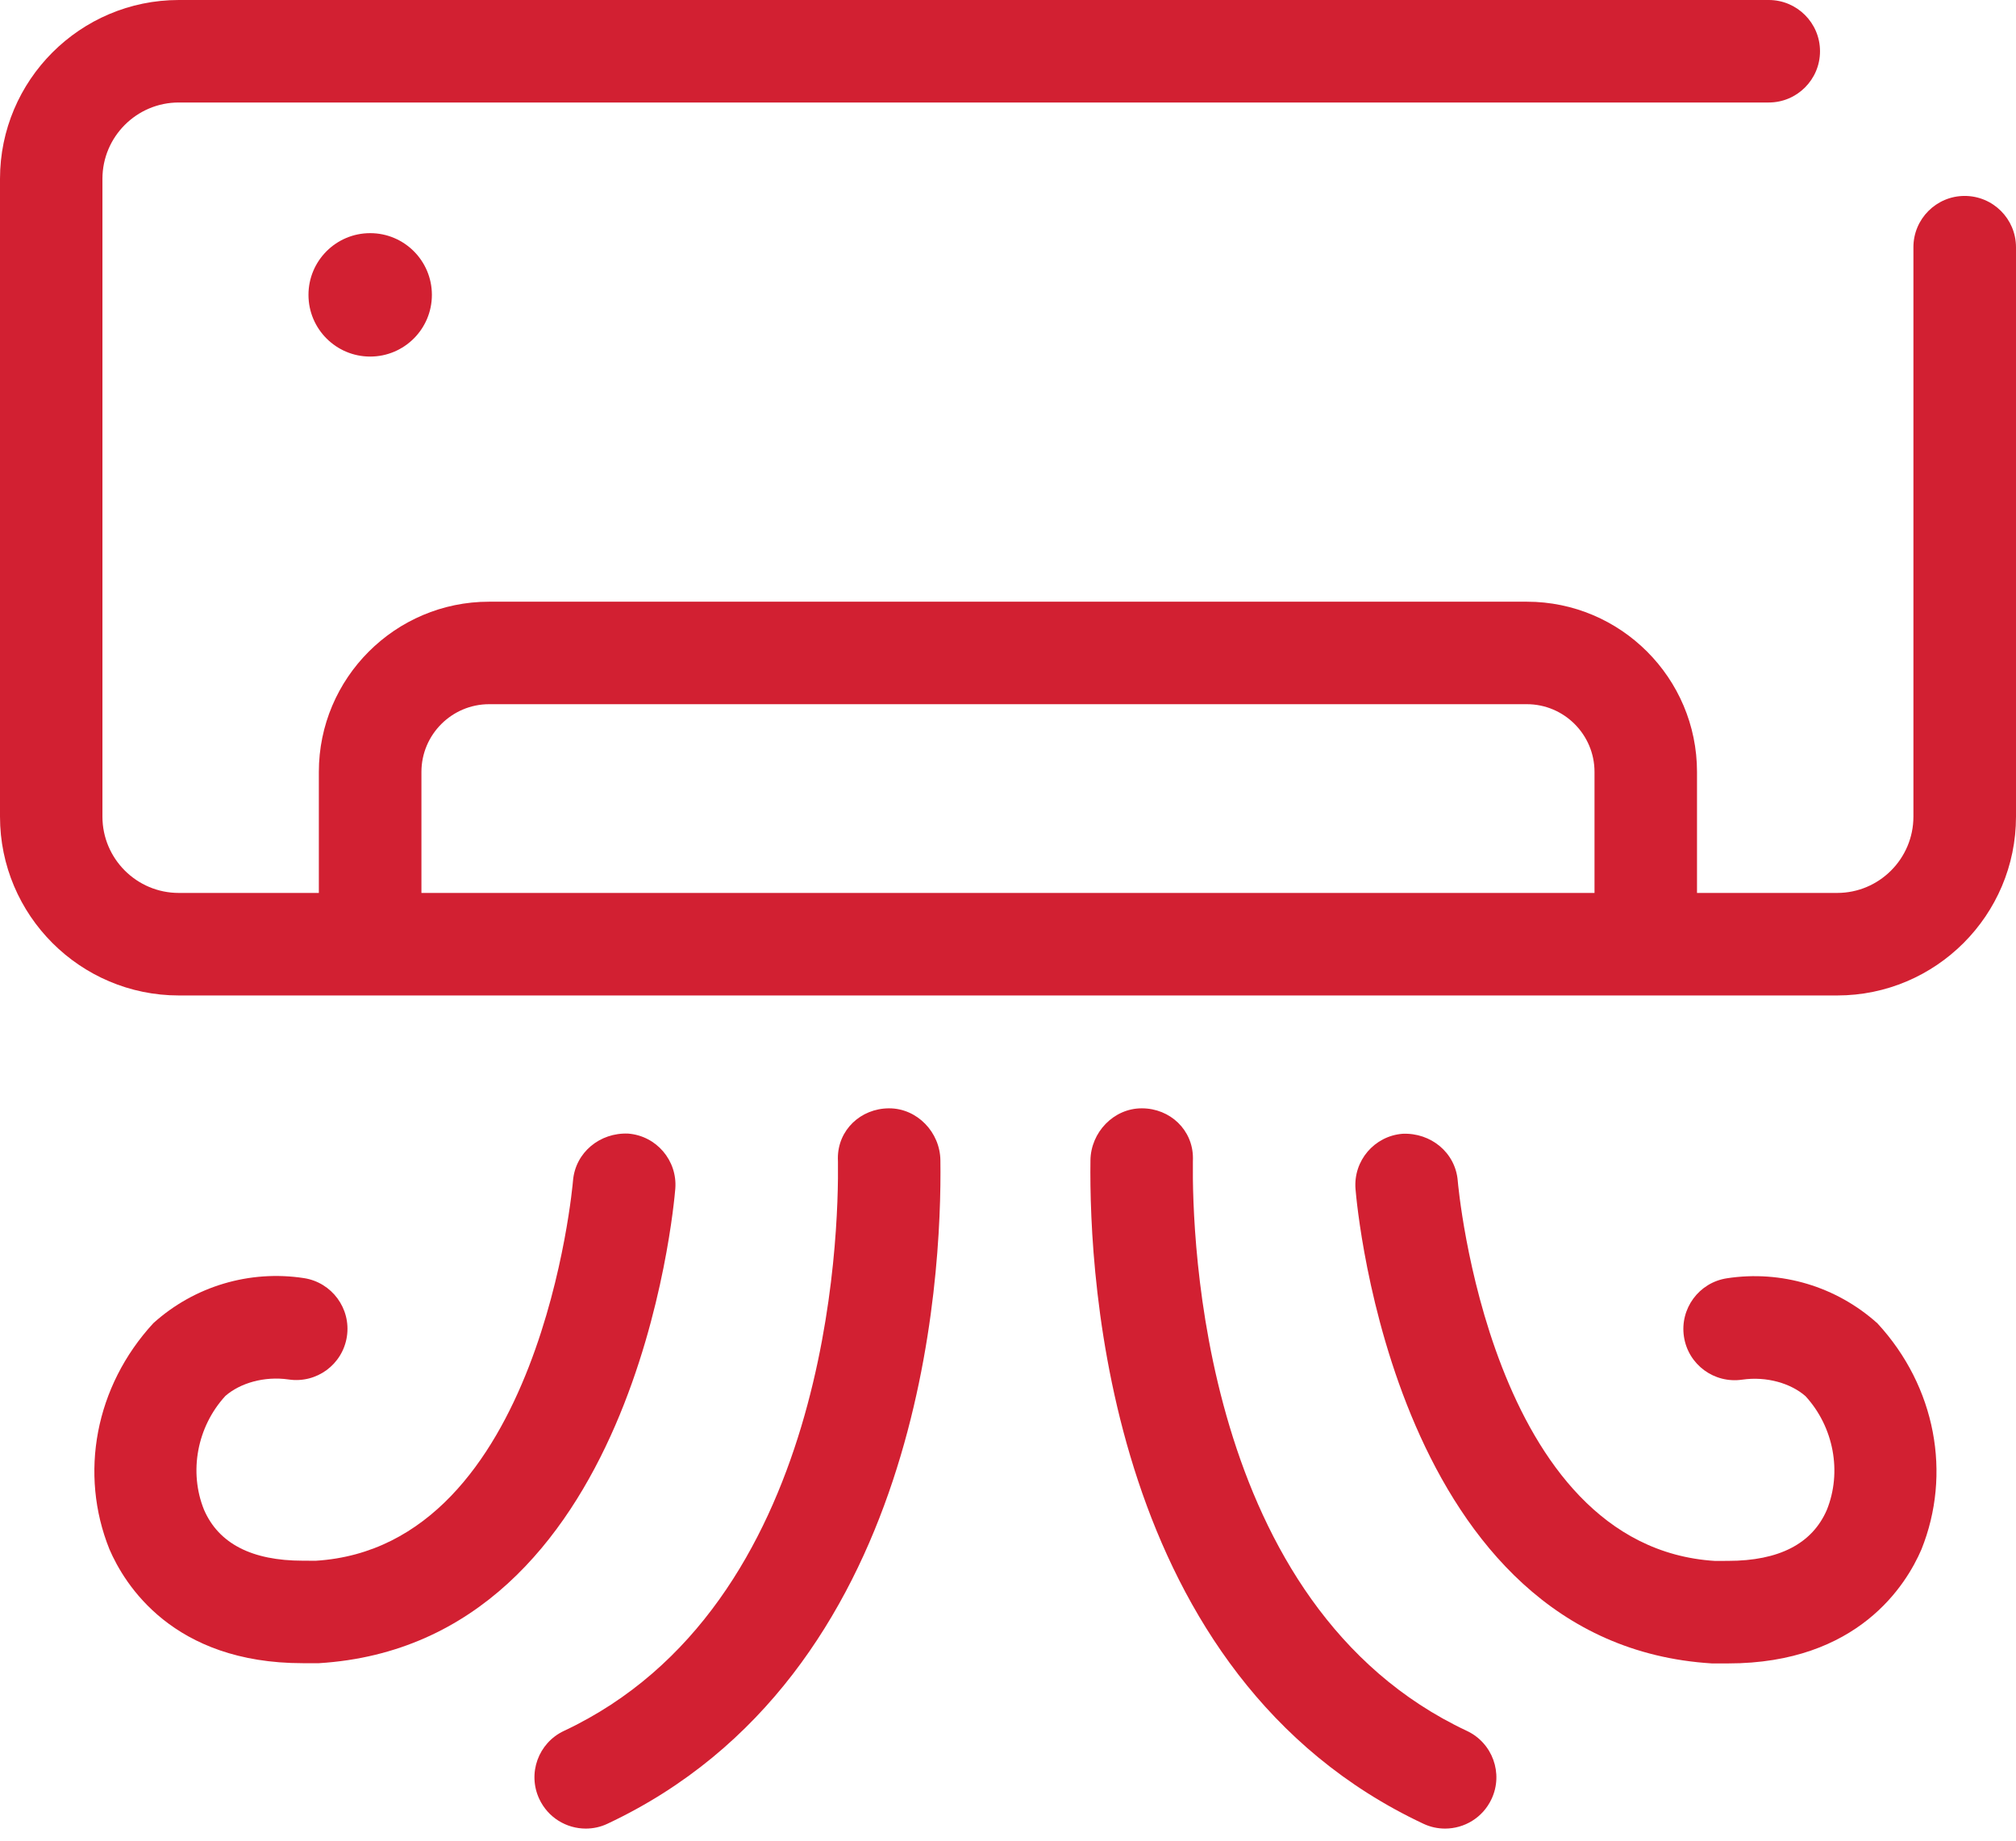
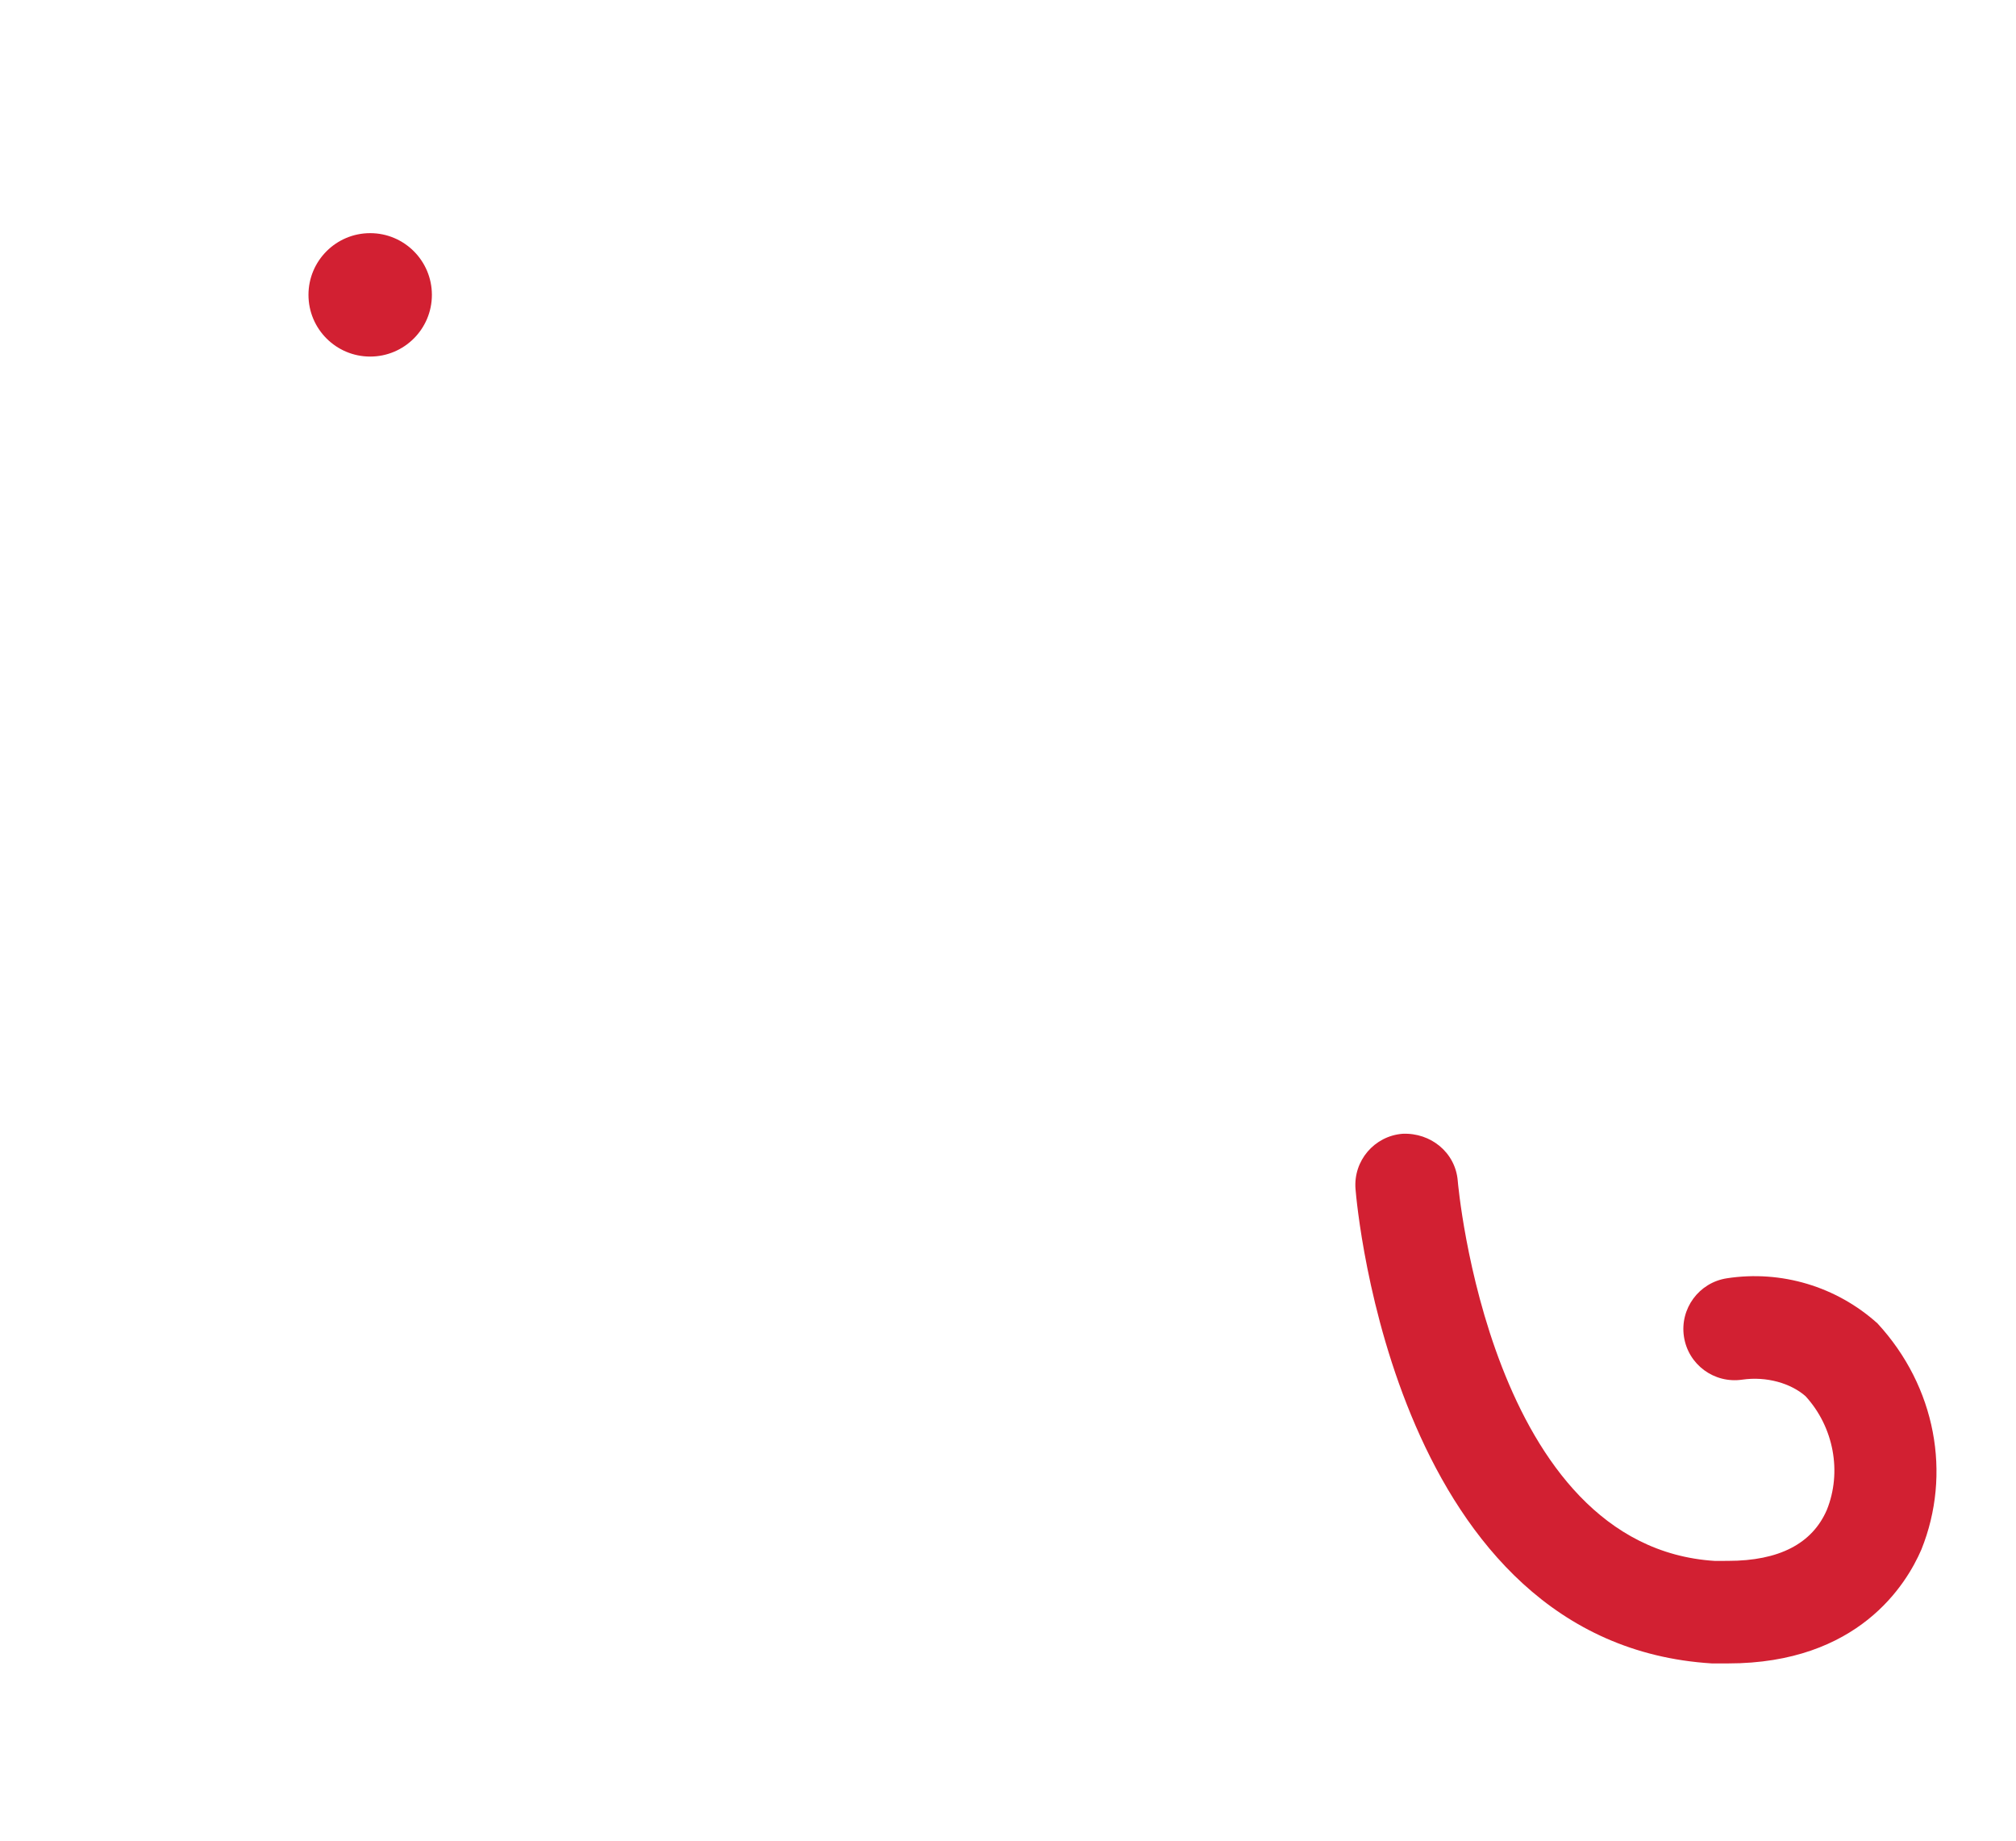
<svg xmlns="http://www.w3.org/2000/svg" width="69" height="63" viewBox="0 0 69 63" fill="none">
-   <path d="M67.243 6.706C66.275 6.706 65.489 7.492 65.489 8.46V27.95C65.489 29.391 64.317 30.562 62.879 30.562H58.082V26.42C58.082 23.207 55.469 20.594 52.258 20.594H16.739C13.526 20.594 10.913 23.209 10.913 26.42V30.562H6.119C4.678 30.562 3.506 29.391 3.506 27.95V6.121C3.506 4.68 4.678 3.508 6.119 3.508H21.399H27.311H60.538C61.506 3.508 62.292 2.722 62.292 1.754C62.292 0.786 61.506 0 60.538 0H27.311H21.399H6.121C2.746 0 0 2.746 0 6.121V27.95C0 31.325 2.746 34.071 6.121 34.071H12.67H56.33H62.881C66.254 34.071 69 31.325 69 27.95V8.46C68.998 7.489 68.212 6.706 67.243 6.706ZM54.574 30.562H14.424V26.42C14.424 25.143 15.465 24.102 16.742 24.102H52.258C53.535 24.102 54.574 25.143 54.574 26.42V30.562Z" fill="#D22032" />
  <path d="M12.67 12.204C13.836 12.204 14.782 11.259 14.782 10.092C14.782 8.926 13.836 7.98 12.67 7.98C11.503 7.98 10.558 8.926 10.558 10.092C10.558 11.259 11.503 12.204 12.67 12.204Z" fill="#D22032" />
  <path d="M59.106 43.751C58.15 43.896 57.49 44.79 57.635 45.749C57.78 46.705 58.669 47.363 59.633 47.22C60.463 47.101 61.291 47.344 61.794 47.784C62.767 48.843 63.047 50.387 62.526 51.678C62.025 52.836 60.889 53.423 59.146 53.423L58.699 53.425C50.986 52.95 49.903 40.538 49.893 40.414C49.814 39.448 48.972 38.763 48.004 38.805C47.038 38.882 46.317 39.728 46.394 40.694C46.446 41.331 47.765 56.267 58.592 56.933H59.146C63.597 56.933 65.246 54.234 65.763 53.032C66.801 50.452 66.259 47.463 64.259 45.295C62.853 44.03 60.963 43.466 59.106 43.751Z" fill="#D22032" />
-   <path d="M50.207 59.243C41.09 54.961 40.798 42.261 40.828 39.76C40.83 39.753 40.83 39.646 40.83 39.639C40.83 38.675 40.051 37.938 39.088 37.934C39.083 37.934 39.081 37.934 39.076 37.934C38.117 37.934 37.334 38.755 37.322 39.714C37.268 43.758 37.925 57.353 48.717 62.42C48.958 62.534 49.211 62.586 49.459 62.586C50.118 62.586 50.75 62.214 51.049 61.575C51.461 60.7 51.084 59.655 50.207 59.243Z" fill="#D22032" />
-   <path d="M21.502 38.799C20.534 38.757 19.694 39.442 19.612 40.408C19.603 40.534 18.52 52.944 10.806 53.419L10.362 53.417C8.619 53.417 7.483 52.83 6.982 51.672C6.46 50.381 6.741 48.837 7.714 47.778C8.217 47.338 9.043 47.095 9.875 47.214C10.837 47.359 11.728 46.7 11.873 45.743C12.018 44.786 11.358 43.891 10.402 43.745C8.542 43.46 6.652 44.022 5.249 45.287C3.252 47.455 2.707 50.444 3.745 53.024C4.262 54.226 5.911 56.925 10.362 56.925H10.916C21.743 56.259 23.06 41.322 23.113 40.686C23.188 39.723 22.47 38.876 21.502 38.799Z" fill="#D22032" />
-   <path d="M30.432 37.934C30.427 37.934 30.425 37.934 30.42 37.934C29.456 37.941 28.677 38.675 28.677 39.639C28.677 39.646 28.677 39.753 28.68 39.76C28.712 42.261 28.42 54.961 19.301 59.243C18.424 59.655 18.047 60.698 18.459 61.575C18.758 62.211 19.387 62.586 20.049 62.586C20.297 62.586 20.552 62.534 20.791 62.42C31.582 57.353 32.242 43.758 32.186 39.714C32.176 38.755 31.393 37.934 30.432 37.934Z" fill="#D22032" />
</svg>